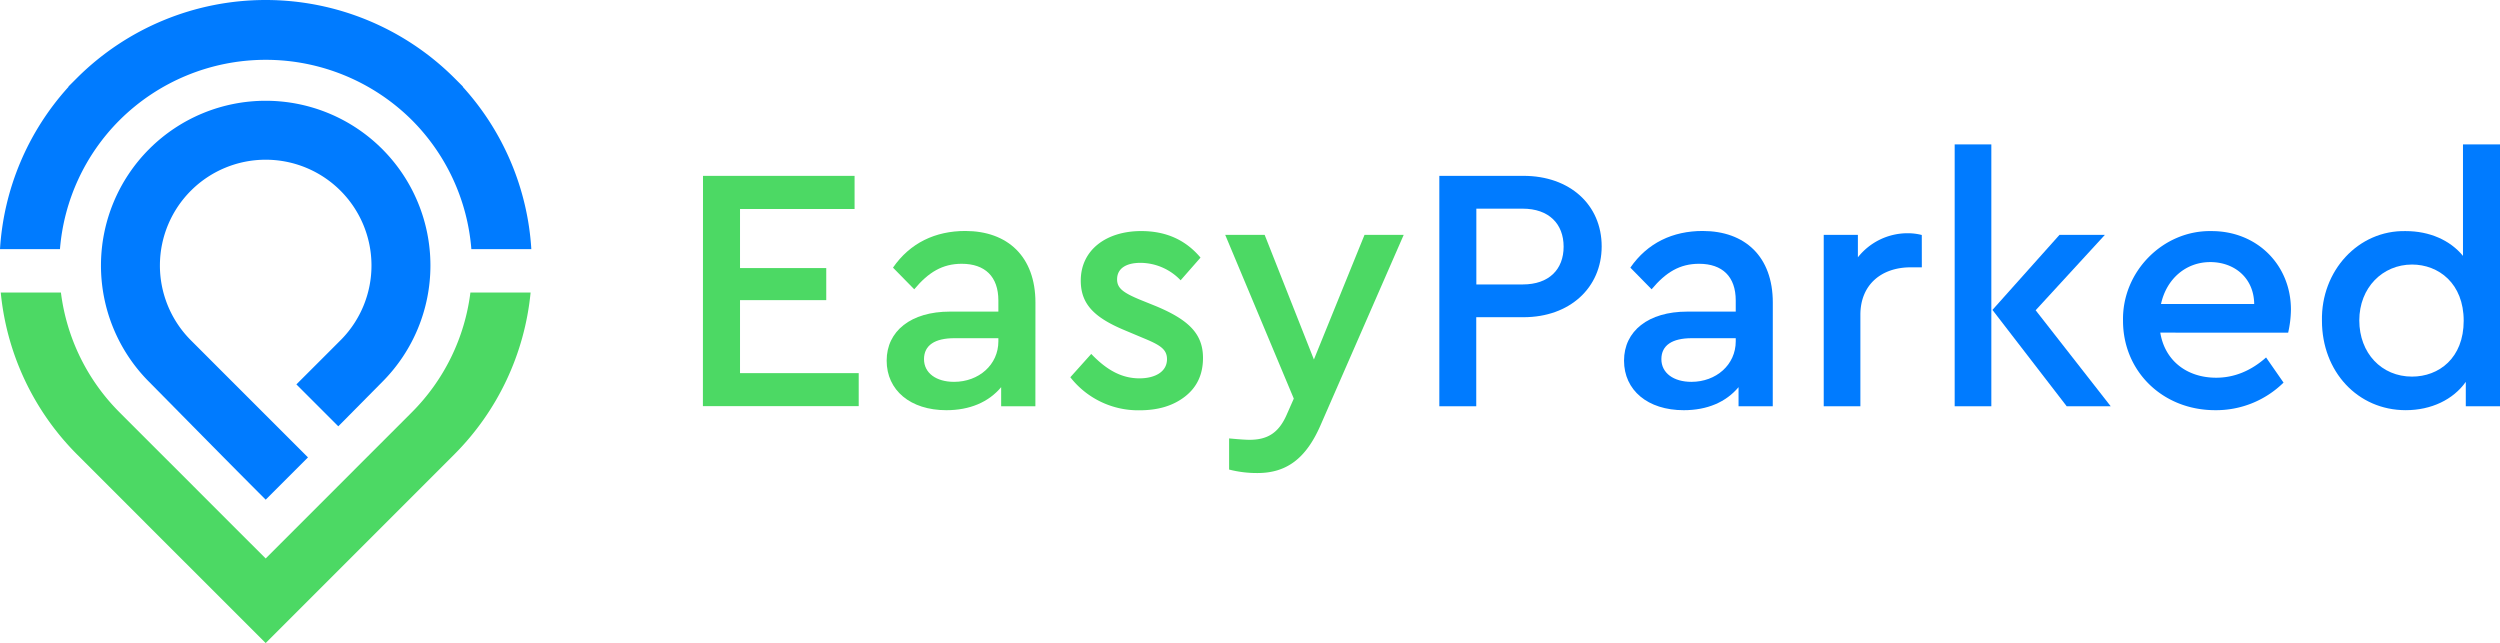
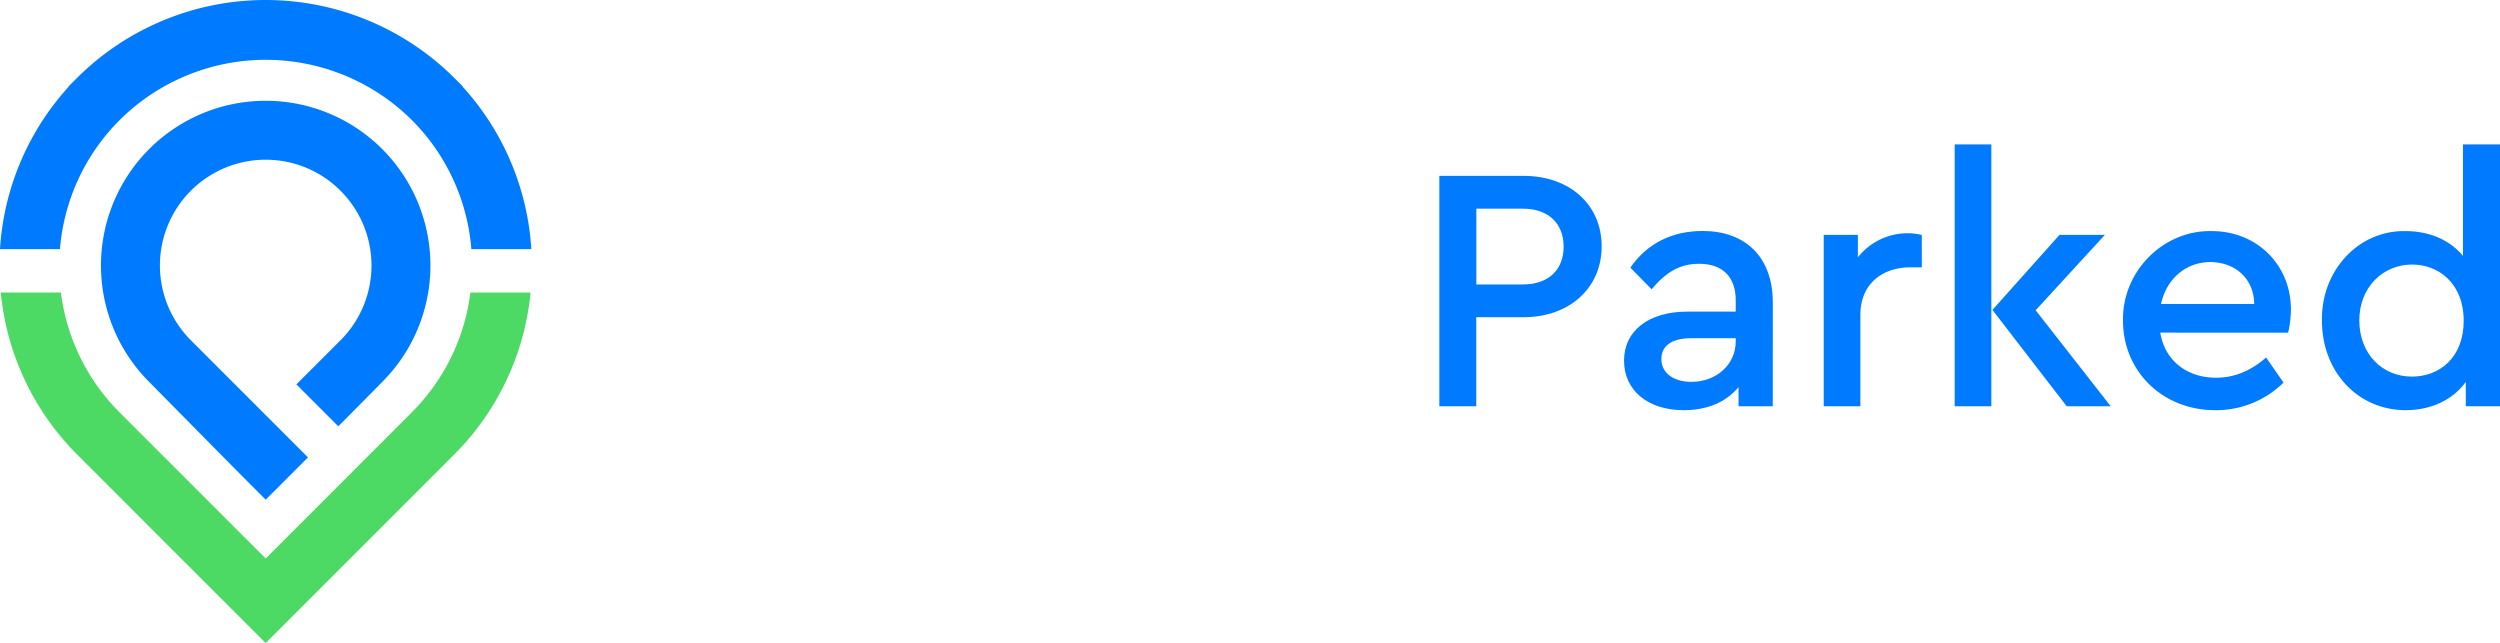
<svg xmlns="http://www.w3.org/2000/svg" id="Layer_1" data-name="Layer 1" viewBox="0 0 1059 272.4">
  <defs>
    <style>.cls-1,.cls-3{fill:#4cd964;}.cls-2,.cls-4{fill:#007bff;}.cls-3,.cls-4{fill-rule:evenodd;}</style>
  </defs>
-   <path class="cls-1" d="M297.79,74.49H362V88.54H313.47v25H350v13.6H313.47v30.91h50.28v14h-66Z" />
-   <path class="cls-1" d="M438.59,172.1h-14.5V164c-5.32,6.36-13.31,9.76-23.22,9.76-15.23,0-25.28-8.43-25.28-21S385.94,132,402.35,132h20.56v-4.73c0-10.06-5.62-15.53-15.53-15.53-8.13,0-14.05,3.55-20.11,10.8l-9-9.17c7.24-10.5,18-15.53,30.61-15.53,17.9,0,29.73,10.8,29.73,30.32Zm-15.68-28.84H404.28c-8.29,0-12.87,3-12.87,8.88s5.18,9.61,12.72,9.61c10.5,0,18.78-7.25,18.78-17.16Z" />
-   <path class="cls-1" d="M462.25,149.92c6.36,6.65,12.72,10.35,20.41,10.35,6.66,0,11.68-2.81,11.68-8.13,0-4.29-3.1-6.07-10.2-9l-7.4-3.11c-12.86-5.32-18.93-10.94-18.93-21.15,0-13,10.8-21,25.59-21,10.5,0,18.78,3.7,25.14,11.24l-8.43,9.61a23.66,23.66,0,0,0-17-7.39c-6.06,0-9.91,2.36-9.91,7,0,3.7,2.52,5.62,9.62,8.58l6.95,2.81c13.75,5.77,19.82,11.68,19.82,21.89,0,6.95-2.52,12.42-7.69,16.41s-11.54,5.77-19.23,5.77a36.46,36.46,0,0,1-29.28-14Z" />
-   <path class="cls-1" d="M594.61,99.49l-35.34,80.89c-6.07,13.76-14.2,20-26.62,20a47.19,47.19,0,0,1-12-1.48V185.71c4.58.44,7.39.59,8.57.59,7.25,0,12.28-2.51,15.83-10.65l3-6.8L519,99.49h16.71l20.86,52.8,21.44-52.8Z" />
-   <path class="cls-2" d="M609.7,74.49h35.64c19.67,0,33.13,12.28,33.13,29.88,0,17.45-13.46,30-33.13,30h-20V172.1H609.7Zm35.34,46c11.1,0,17.31-6.36,17.31-16S656.14,88.39,645,88.39H625.38v32.1Z" />
+   <path class="cls-2" d="M609.7,74.49h35.64c19.67,0,33.13,12.28,33.13,29.88,0,17.45-13.46,30-33.13,30h-20V172.1H609.7Zm35.34,46c11.1,0,17.31-6.36,17.31-16S656.14,88.39,645,88.39H625.38v32.1" />
  <path class="cls-2" d="M750.94,172.1H736.45V164c-5.33,6.36-13.31,9.76-23.22,9.76-15.24,0-25.29-8.43-25.29-21S698.29,132,714.7,132h20.56v-4.73c0-10.06-5.62-15.53-15.53-15.53-8.13,0-14.05,3.55-20.11,10.8l-9-9.17c7.24-10.5,18-15.53,30.61-15.53,17.9,0,29.73,10.8,29.73,30.32Zm-15.68-28.84H716.63c-8.28,0-12.87,3-12.87,8.88s5.18,9.61,12.72,9.61c10.5,0,18.78-7.25,18.78-17.16Z" />
  <path class="cls-2" d="M814.09,113.24h-4.73c-12.28,0-21.3,7.25-21.3,20.11V172.1H772.53V99.49H787V109a26.84,26.84,0,0,1,21.15-10.2,23.72,23.72,0,0,1,5.92.74Z" />
  <path class="cls-2" d="M828,61.18h15.53V172.1H828ZM894.1,172.1H875.46L844,131.28l28.4-31.79h19.23L862.3,131.43Z" />
  <path class="cls-2" d="M915.1,140.9C917,152.73,926.34,160,938.76,160c7.55,0,14.65-2.81,21.15-8.58l7.4,10.65a40.73,40.73,0,0,1-29,11.68c-22.18,0-39-16.42-39-37.86-.45-20.85,17-38.45,37.56-38,19.23,0,33.57,14.34,33.57,33.28a46.2,46.2,0,0,1-1.18,9.76Zm39.78-12.13c-.14-11.09-8.42-17.75-18.63-17.75s-18.49,7-20.85,17.75Z" />
  <path class="cls-2" d="M1059,61.18V172.1h-14.49V161.75c-5.33,7.54-14.64,12-25.44,12-20.41,0-35.49-16.42-35.49-37.86-.45-21.15,15.38-38.45,35.49-38,10.06,0,18.78,3.84,24.25,10.5V61.18Zm-37.27,50.88c-12.42,0-22.33,9.76-22.33,23.66s9.46,23.81,22.33,23.81c11.39,0,21.89-7.84,21.89-23.66S1033,112.06,1021.73,112.06Z" />
  <path class="cls-3" d="M224.76,123.93a112.36,112.36,0,0,1-32.4,68.64l-21.28,21.29h0l-10.26,10.26h0L112.54,272.4,64.25,224.12h0L54,213.86h0L32.71,192.57A112.35,112.35,0,0,1,.32,123.93H25.81a87,87,0,0,0,24.82,50.73l1.89,1.9,9.06,9.06,10.33,10.32L82.17,206.2l17.91,17.92h0l6.3,6.29h0l6.16,6.16,6.16-6.16h0l6.29-6.29h0l17.92-17.92,10.25-10.26,10.33-10.32,9.06-9.06,1.89-1.9a87,87,0,0,0,24.82-50.73Z" />
  <path class="cls-4" d="M196.07,36.82a112.46,112.46,0,0,1,29,68.72h-25.4a87.09,87.09,0,0,0-25.22-54.69l0,0a87.79,87.79,0,0,0-123.75,0l0,0A87.11,87.11,0,0,0,25.4,105.54H0A112.52,112.52,0,0,1,29,36.82v-.18l3.71-3.71a113.22,113.22,0,0,1,159.65,0l3.71,3.71Z" />
  <path class="cls-4" d="M112.09,175.39,92.78,156.08,87,150.29l-6.15-6.15-.43-.44a44.81,44.81,0,1,1,64.26,0l-.44.44-6.14,6.15-12.55,12.54,17.75,17.75,1.87-1.87,16.75-16.93a69.78,69.78,0,1,0-98.74,0c16.44,16.63,32.83,33.35,49.37,49.88l17.91-17.91-17.91-17.91Z" />
</svg>